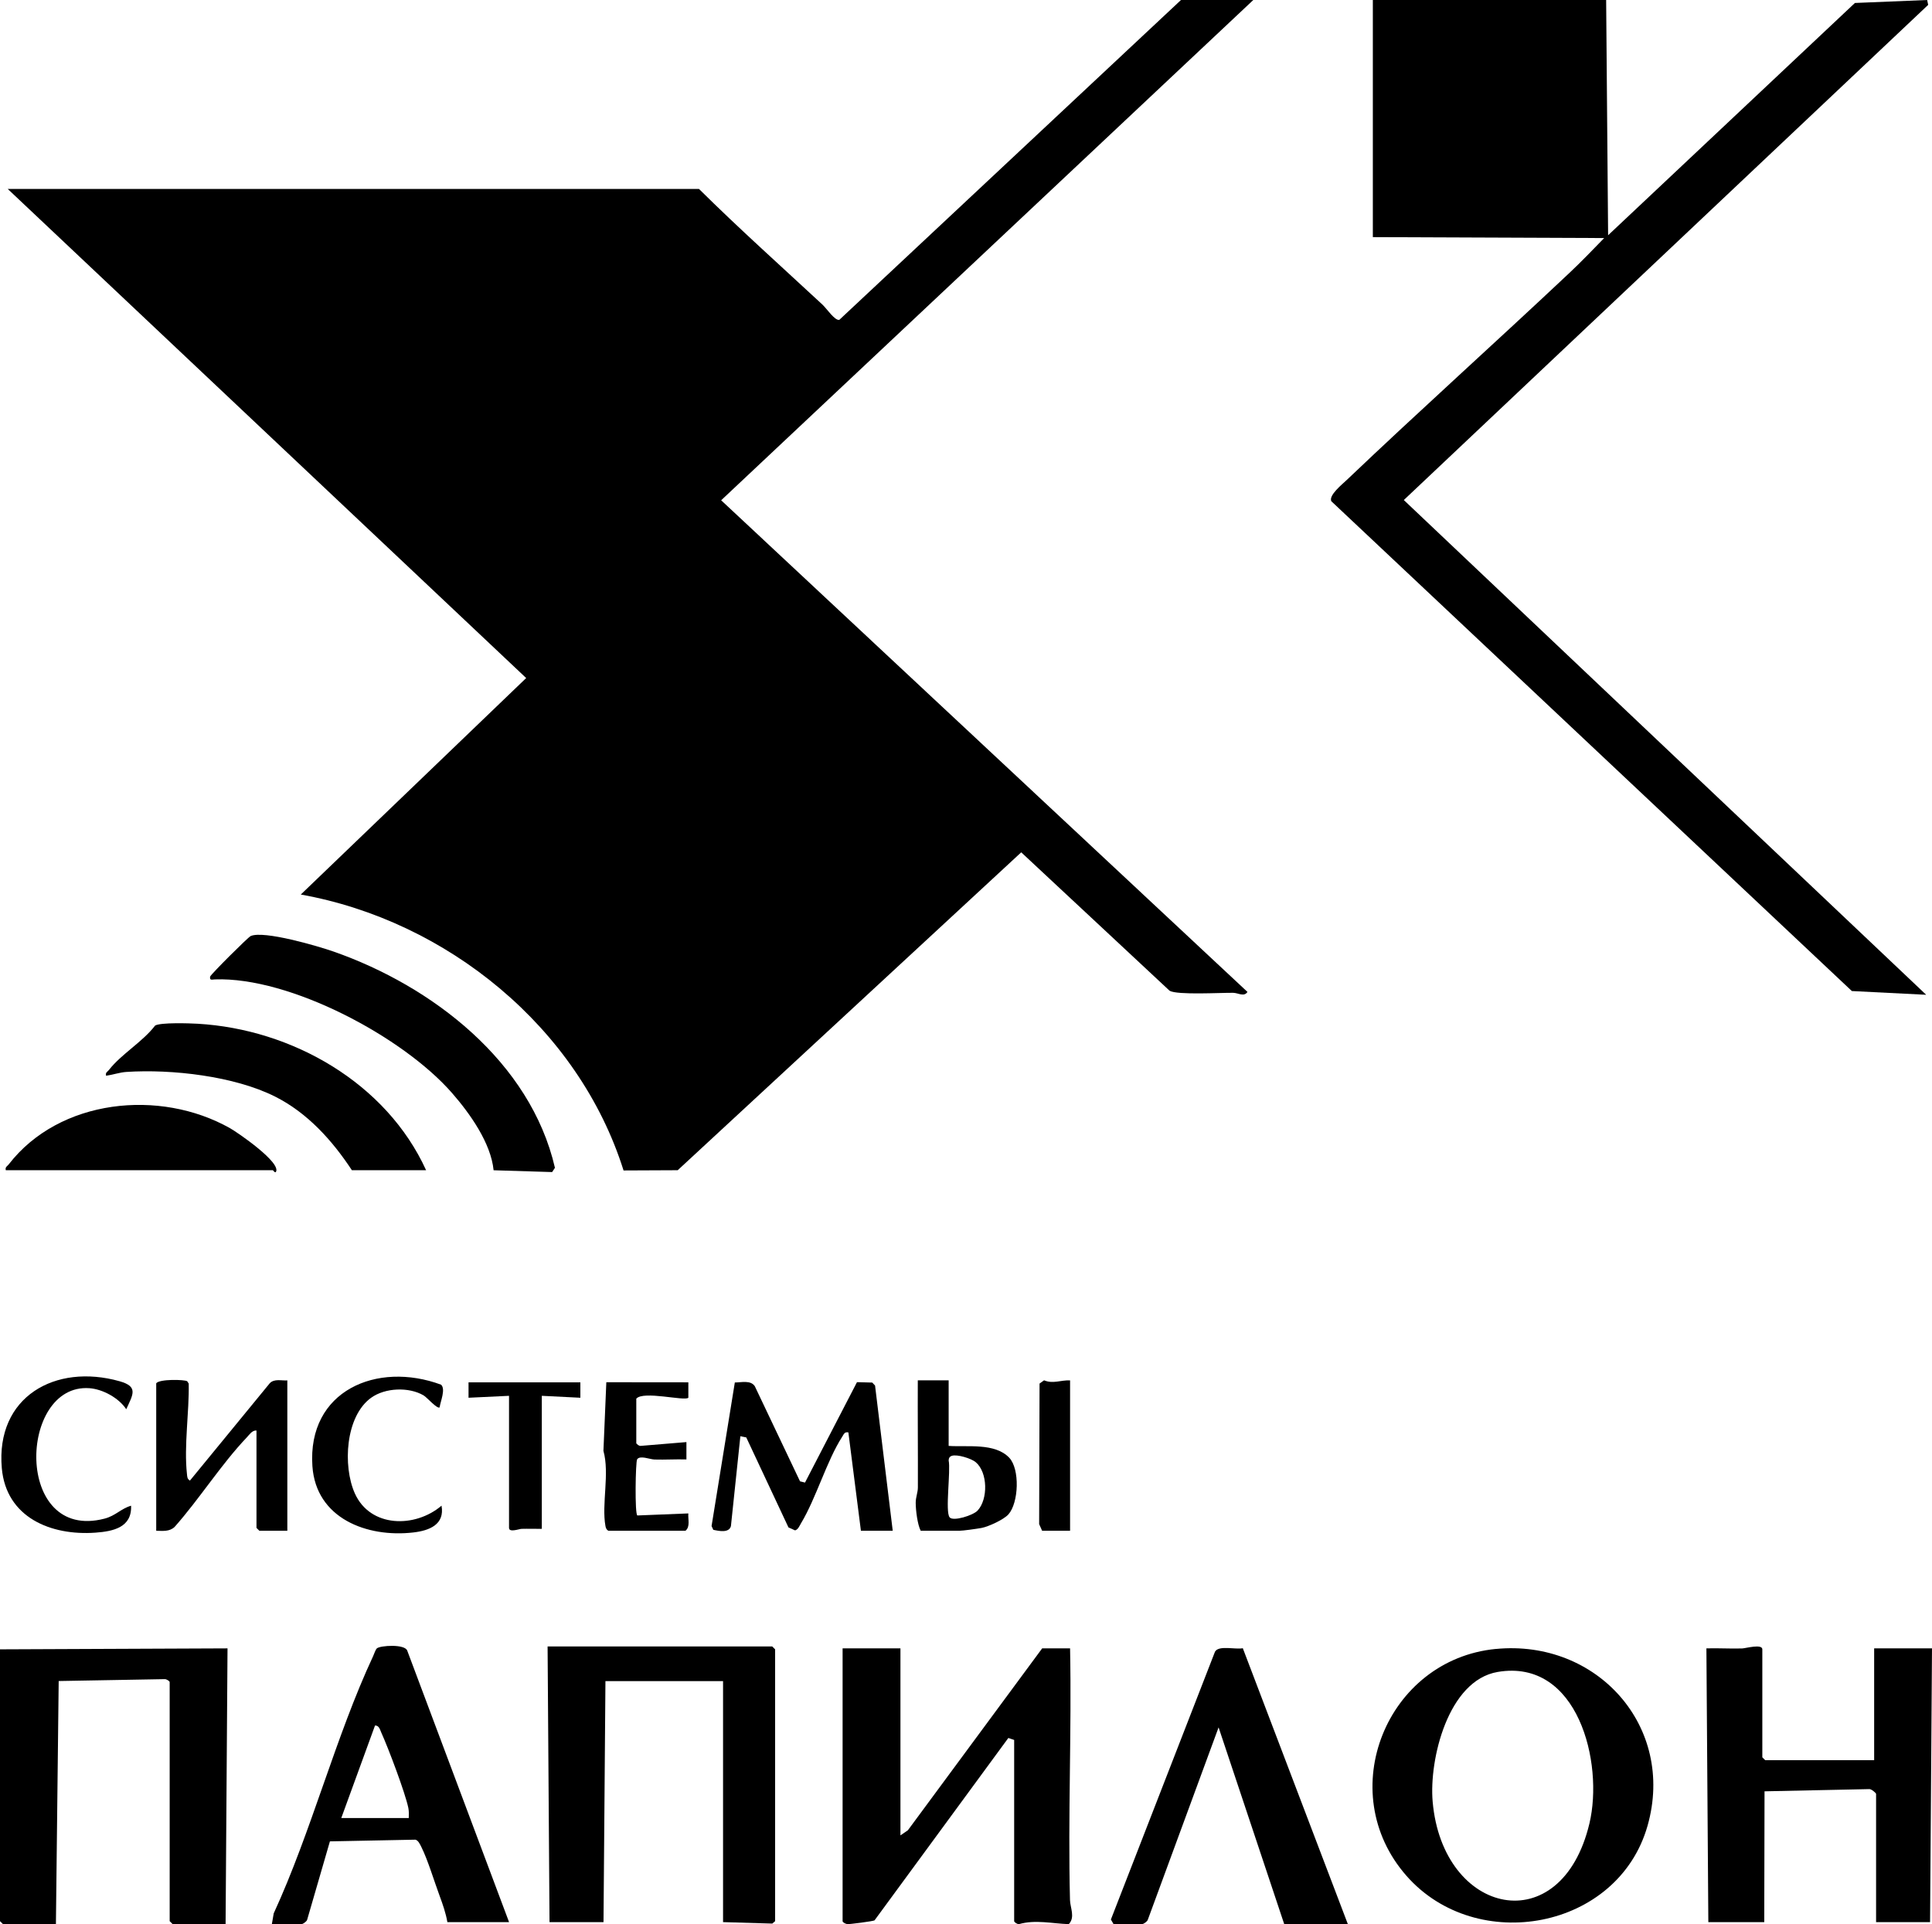
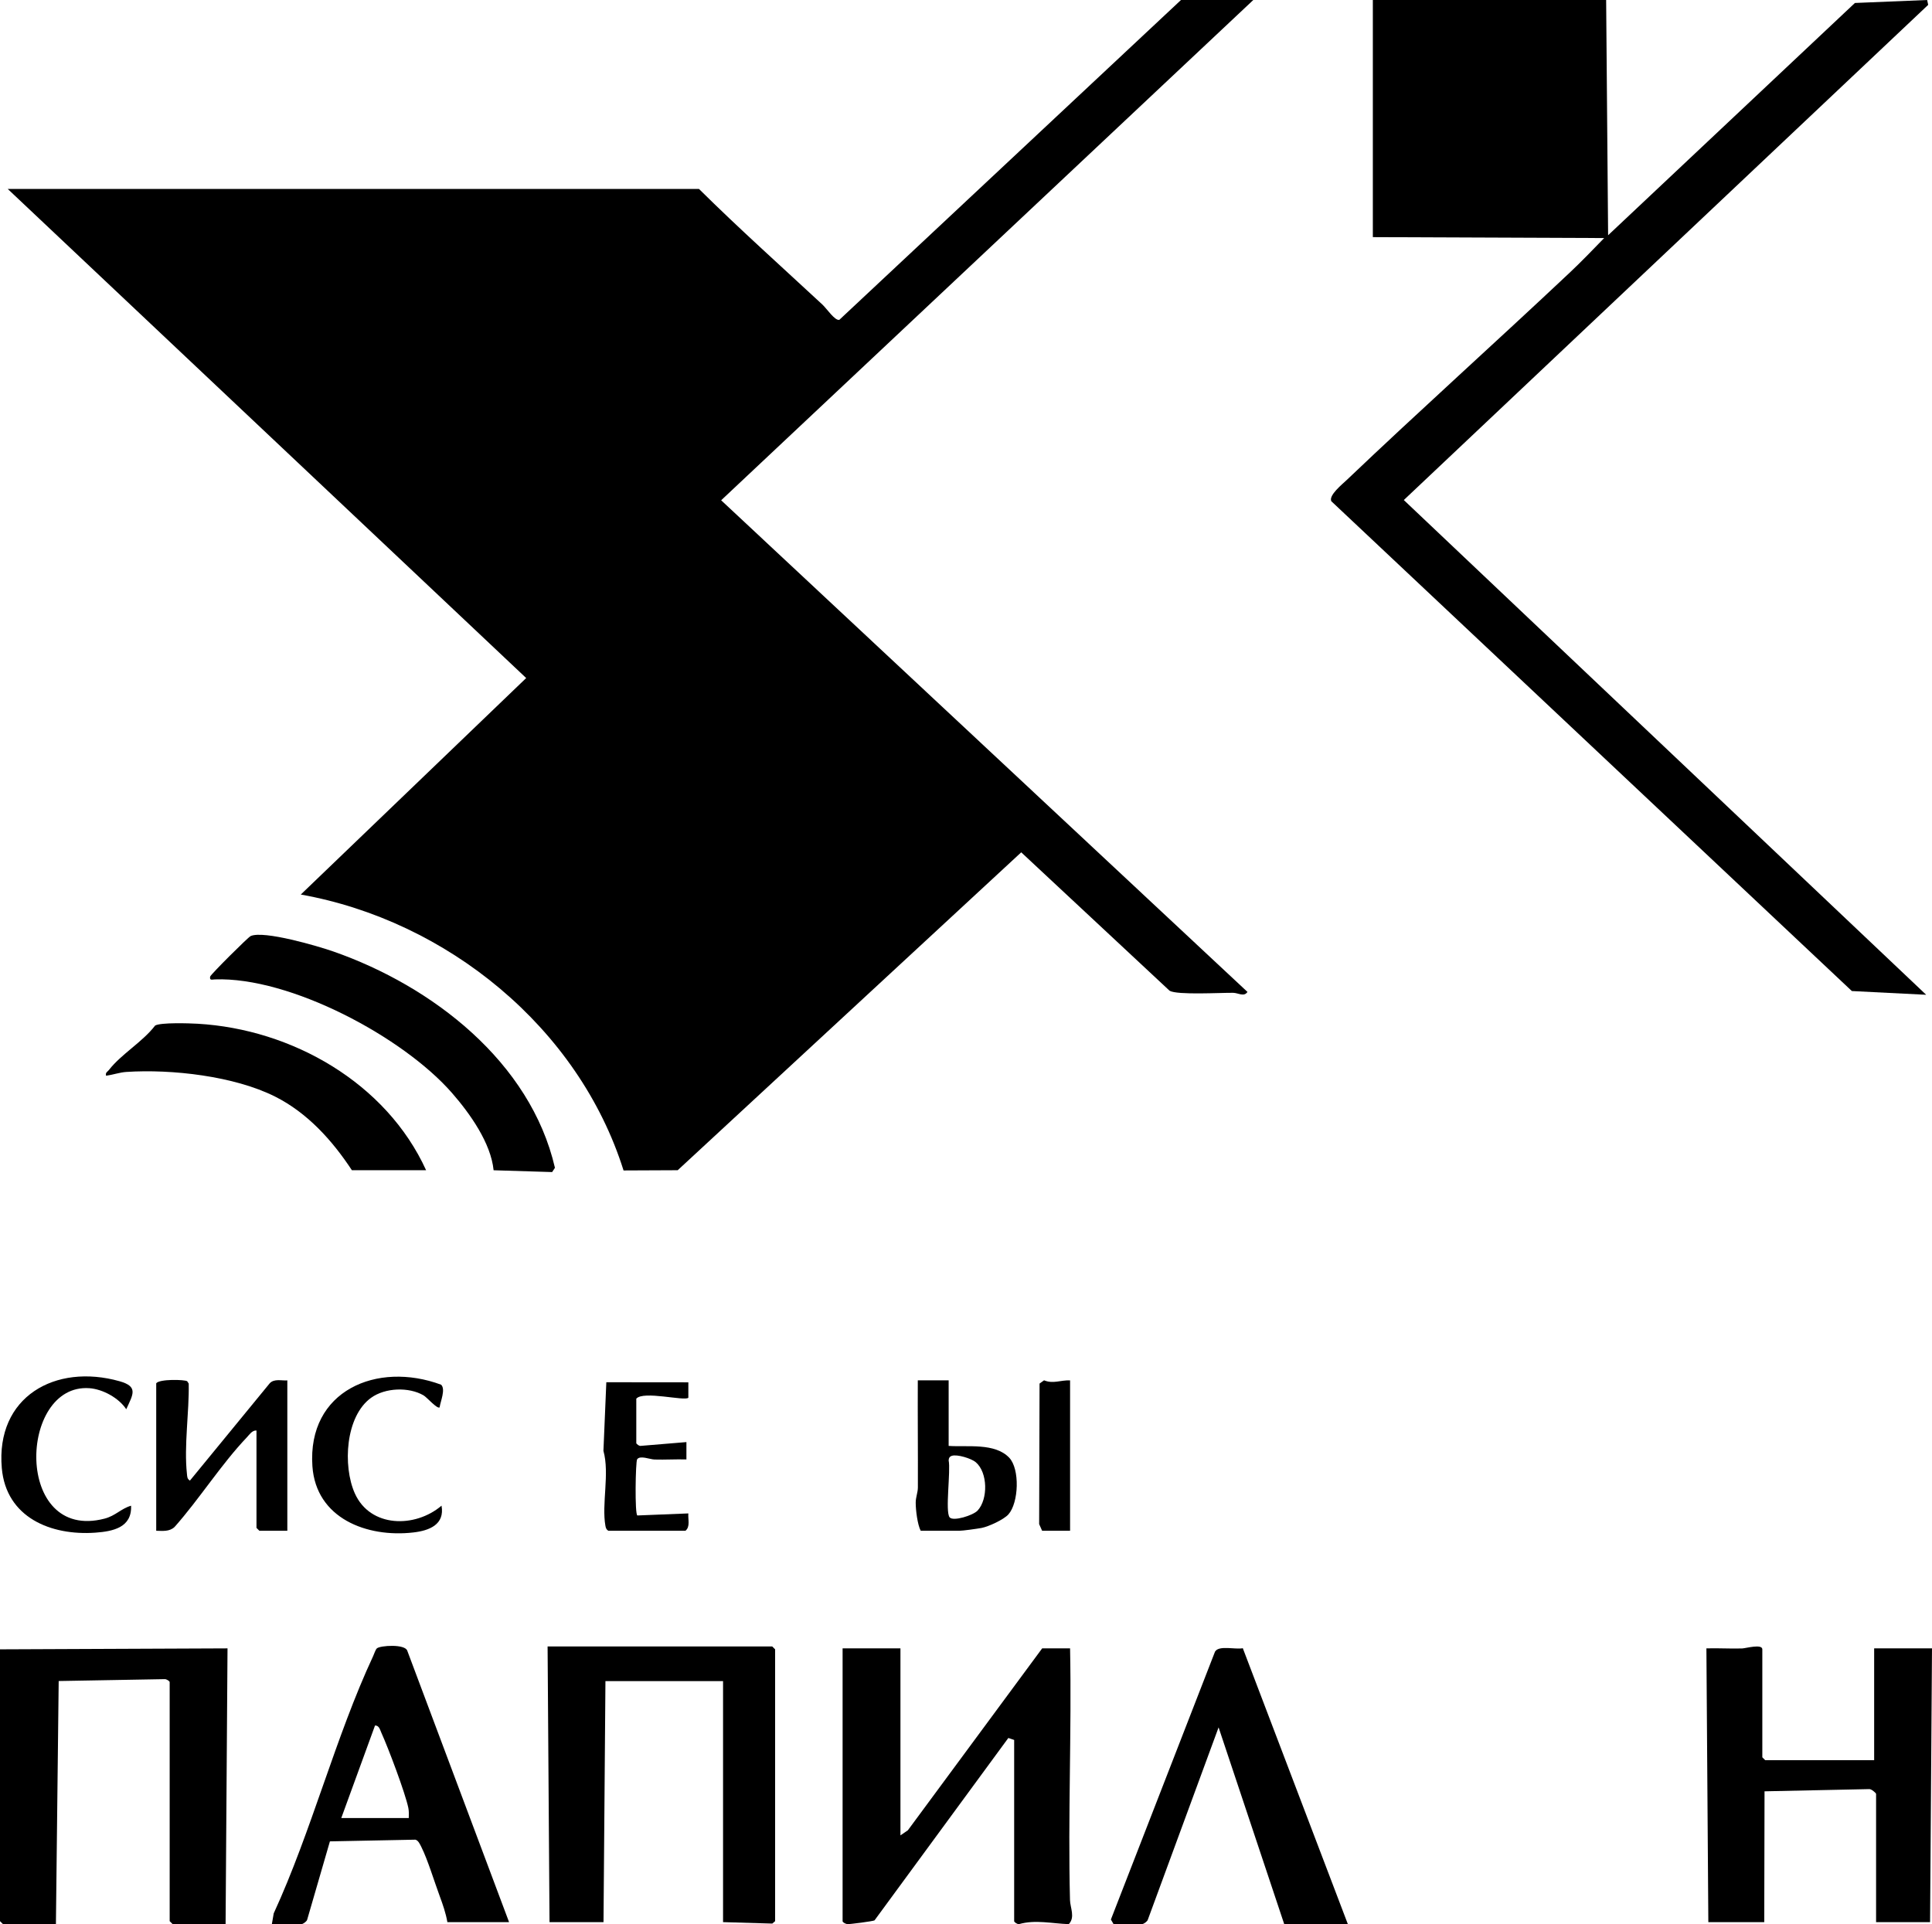
<svg xmlns="http://www.w3.org/2000/svg" id="Layer_2" data-name="Layer 2" viewBox="0 0 480.96 479.07">
  <g id="Layer_1-2" data-name="Layer 1">
    <g>
      <path d="M74.88,222.72c36.38,6.5,69.16,33.13,80.35,68.7l13.48-.06,85.52-79.15,36.94,34.47c1.92,1.11,12.71.47,15.81.51,1.31.02,2.69,1.09,3.57-.22l-131.02-122.41L312,0h-18l-85.05,79.63c-1.1.29-3.13-2.79-4.22-3.8-10.28-9.54-20.75-18.91-30.73-28.79H1.92l129.07,121.78-56.11,53.9Z" />
      <path d="M461.01,246.75l18.5.93-130.04-123.18L480.01,1.21l-.26-1.21-17.98.74-61.44,57.83L399.84,0h-58.08v59.04l57.59.23c-2.83,2.91-5.67,5.88-8.63,8.66-18.37,17.3-37.18,34.17-55.46,51.58-1.13,1.08-4.53,3.8-3.84,5.28l129.59,121.96Z" />
      <path d="M266.4,410.41h-6.96l-33.43,45.29-1.85,1.27v-46.56h-14.4v67.92c0,.31.77.69,1.19.74.5.05,6.46-.72,6.76-.94l33.31-45.41,1.45.49v45.12c0,.24.79.79,1.19.74,4.12-1.17,8.27-.13,12.41,0,1.64-1.74.35-4.06.3-6-.53-20.86.43-41.8.02-62.66Z" />
      <path d="M0,478.33l.72.72h13.2l.69-60.51,26.42-.47c.4-.02,1.21.48,1.21.74v59.52l.72.72h13.2l.48-68.64-56.64.24v67.68Z" />
      <path d="M466.56,410.41v27.84h-27.12l-.72-.72v-26.88c0-1.43-4.15-.25-5.02-.22-2.96.09-5.95-.11-8.9-.02l.48,68.16h13.92l.07-32.57,26.08-.55c.51-.05,1.69.97,1.69,1.2v31.92h13.44l.48-68.16h-14.4Z" />
      <polygon points="136.32 409.93 136.8 478.57 150.24 478.57 150.72 418.57 180 418.57 180 478.57 192.26 478.93 192.96 478.33 192.96 410.65 192.24 409.93 136.32 409.93" />
-       <path d="M372.38,410.55c-27.17,2.64-40.65,35.56-22.23,56.51,17.43,19.82,52.66,13.38,60-12.49,7.01-24.7-12.6-46.46-37.77-44.01ZM395.68,454c-6.99,29.44-36.55,23.02-39.03-5.44-.91-10.45,3.8-30.17,16.19-32.28,19.98-3.4,26.43,22.59,22.84,37.72Z" />
      <path d="M93.83,410.4c-.34.3-.7,1.41-.94,1.94-9.39,20.13-15.37,43.69-24.75,64.05l-.46,2.66h7.44c.29,0,1.25-.64,1.35-1.09l5.66-19.5,21.26-.42c.74.14,1.18,1.19,1.5,1.81,1.59,3.16,3.25,8.68,4.57,12.23.77,2.07,1.54,4.3,1.91,6.49h15.36l-25.33-67.55c-.53-1.76-6.75-1.33-7.56-.62ZM101.76,452.65h-16.8l8.4-23.04c1.03-.02,1.24,1.07,1.57,1.79,1.71,3.75,5.94,14.95,6.72,18.72.17.84.14,1.68.11,2.53Z" />
      <path d="M302.48,411.2l-25.93,66.72.65,1.12h7.2c.29,0,1.25-.64,1.35-1.09l17.61-47.87,16.33,48.96h15.84l-26.14-68.67c-1.79.39-5.93-.79-6.9.83Z" />
      <path d="M122.88,291.37l14.57.45.7-1.06c-6.1-26.42-30.57-45.26-55.14-53.85-3.82-1.34-17.38-5.31-20.61-3.85-.65.29-9.81,9.42-10.08,10.08-.2,1.05.47.73,1.19.71,18.68-.66,46.82,14.29,59.05,28.32,4.44,5.09,9.65,12.42,10.32,19.2Z" />
      <path d="M106.08,291.37c-9.93-21.77-33.37-35.12-56.88-36.48-2.06-.12-9.19-.35-10.58.45-3.12,4.08-8.45,7.12-11.5,11.06-.37.48-.93.61-.71,1.44,1.62-.22,3.43-.85,5.04-.95,11.32-.74,26.87,1.03,37.04,6.14,8.04,4.04,14.24,10.93,19.11,18.33h18.48Z" />
-       <path d="M67.92,291.37c.14,0,.34.58.72.48,1.68-2.22-9.47-9.88-11.37-10.95-17.46-9.86-42.47-7.34-55.11,9.02-.37.48-.92.61-.72,1.44h66.48Z" />
-       <path d="M211.2,356.65l3.12,24.48h7.92l-4.4-36.16-.7-.74-3.8-.1-12.94,25-1.24-.31-11.26-23.69c-1.06-1.56-3.32-.92-4.97-.92l-5.79,35.75.43.93c1.49.33,3.93.82,4.39-.93l2.35-22.37,1.47.3,10.5,22.4,1.64.74c.75-.16,1.16-1.22,1.52-1.82,3.71-6.15,6.41-15.6,10.21-21.47.41-.64.58-1.29,1.54-1.1Z" />
      <path d="M71.52,343.69c-1.47.1-3.2-.47-4.35.69l-19.89,24.26c-.7-.45-.66-.92-.74-1.64-.77-7.06.58-15.37.44-22.52l-.38-.58c-.62-.43-6.92-.59-7.71.51v36.72c1.62.03,3.3.25,4.57-.95,6.17-6.95,11.65-15.66,18-22.32.65-.68,1.3-1.78,2.39-1.69v24.24l.72.72h6.96v-37.44Z" />
      <path d="M229.2,381.13h9.6c.91,0,4.38-.49,5.54-.7,1.72-.32,5.55-2.08,6.7-3.38,2.57-2.89,2.89-11.29.19-14.12-3.59-3.75-10.44-2.6-15.07-2.93v-16.32h-7.68c-.04,8.88.05,17.77.02,26.66,0,1.26-.55,2.46-.54,3.82,0,1.85.45,5.45,1.24,6.96ZM236.16,363.61c.03-.56.22-.95.79-1.14,1.33-.44,4.87.66,5.96,1.59,3,2.54,3.09,9.2.46,12.04-1.11,1.2-6.1,2.77-6.97,1.68-1.15-1.44.31-11.59-.24-14.17Z" />
      <path d="M150.72,379.93c.1.54.24.9.72,1.2h19.2c1.25-1.02.59-2.87.72-4.32l-12.68.51c-.69-.13-.47-13.4-.07-13.98.73-1.05,3.13.01,4.33.05,2.64.08,5.31-.1,7.94-.02v-4.32s-11.33.94-11.33.94c-.4.11-1.15-.49-1.15-.7v-11.04c1.69-2.06,12.05.67,12.96-.24v-3.84s-20.42-.02-20.42-.02l-.72,17.08c1.58,5.65-.49,13.26.5,18.7Z" />
      <path d="M23.75,381.6c4.43-.32,9.12-1.3,8.88-6.71-2.55.75-3.86,2.51-6.61,3.22-22.56,5.85-21.43-33.73-3.78-32.48,3.36.24,7.35,2.44,9.19,5.24,1.69-3.7,3.06-5.64-1.66-6.97-16-4.51-30.88,3.86-29.32,21.64,1.08,12.29,12.23,16.85,23.29,16.06Z" />
      <path d="M92.4,348.01c3.48-2.51,9.38-2.74,13.06-.58.86.51,3.37,3.44,3.98,2.98.19-1.45,1.56-4.52.37-5.65-15.93-5.91-33.32,1.44-32.04,20.28.89,13.01,13.58,17.85,25.14,16.51,3.97-.46,7.84-1.96,7.01-6.67-6.56,5.6-17.77,5.55-21.61-3.11-3-6.77-2.35-19.14,4.1-23.77Z" />
-       <path d="M144.48,344.17h-27.84v3.84s10.08-.48,10.08-.48v32.88c0,1.23,2.51.26,3.13.24,1.68-.05,3.36.03,5.03,0v-33.12l9.6.48v-3.84Z" />
      <path d="M258.79,344.48l-.1,34.99.74,1.66h6.96v-37.44c-2.33-.12-4.2.93-6.48-.02l-1.12.81Z" />
    </g>
  </g>
</svg>